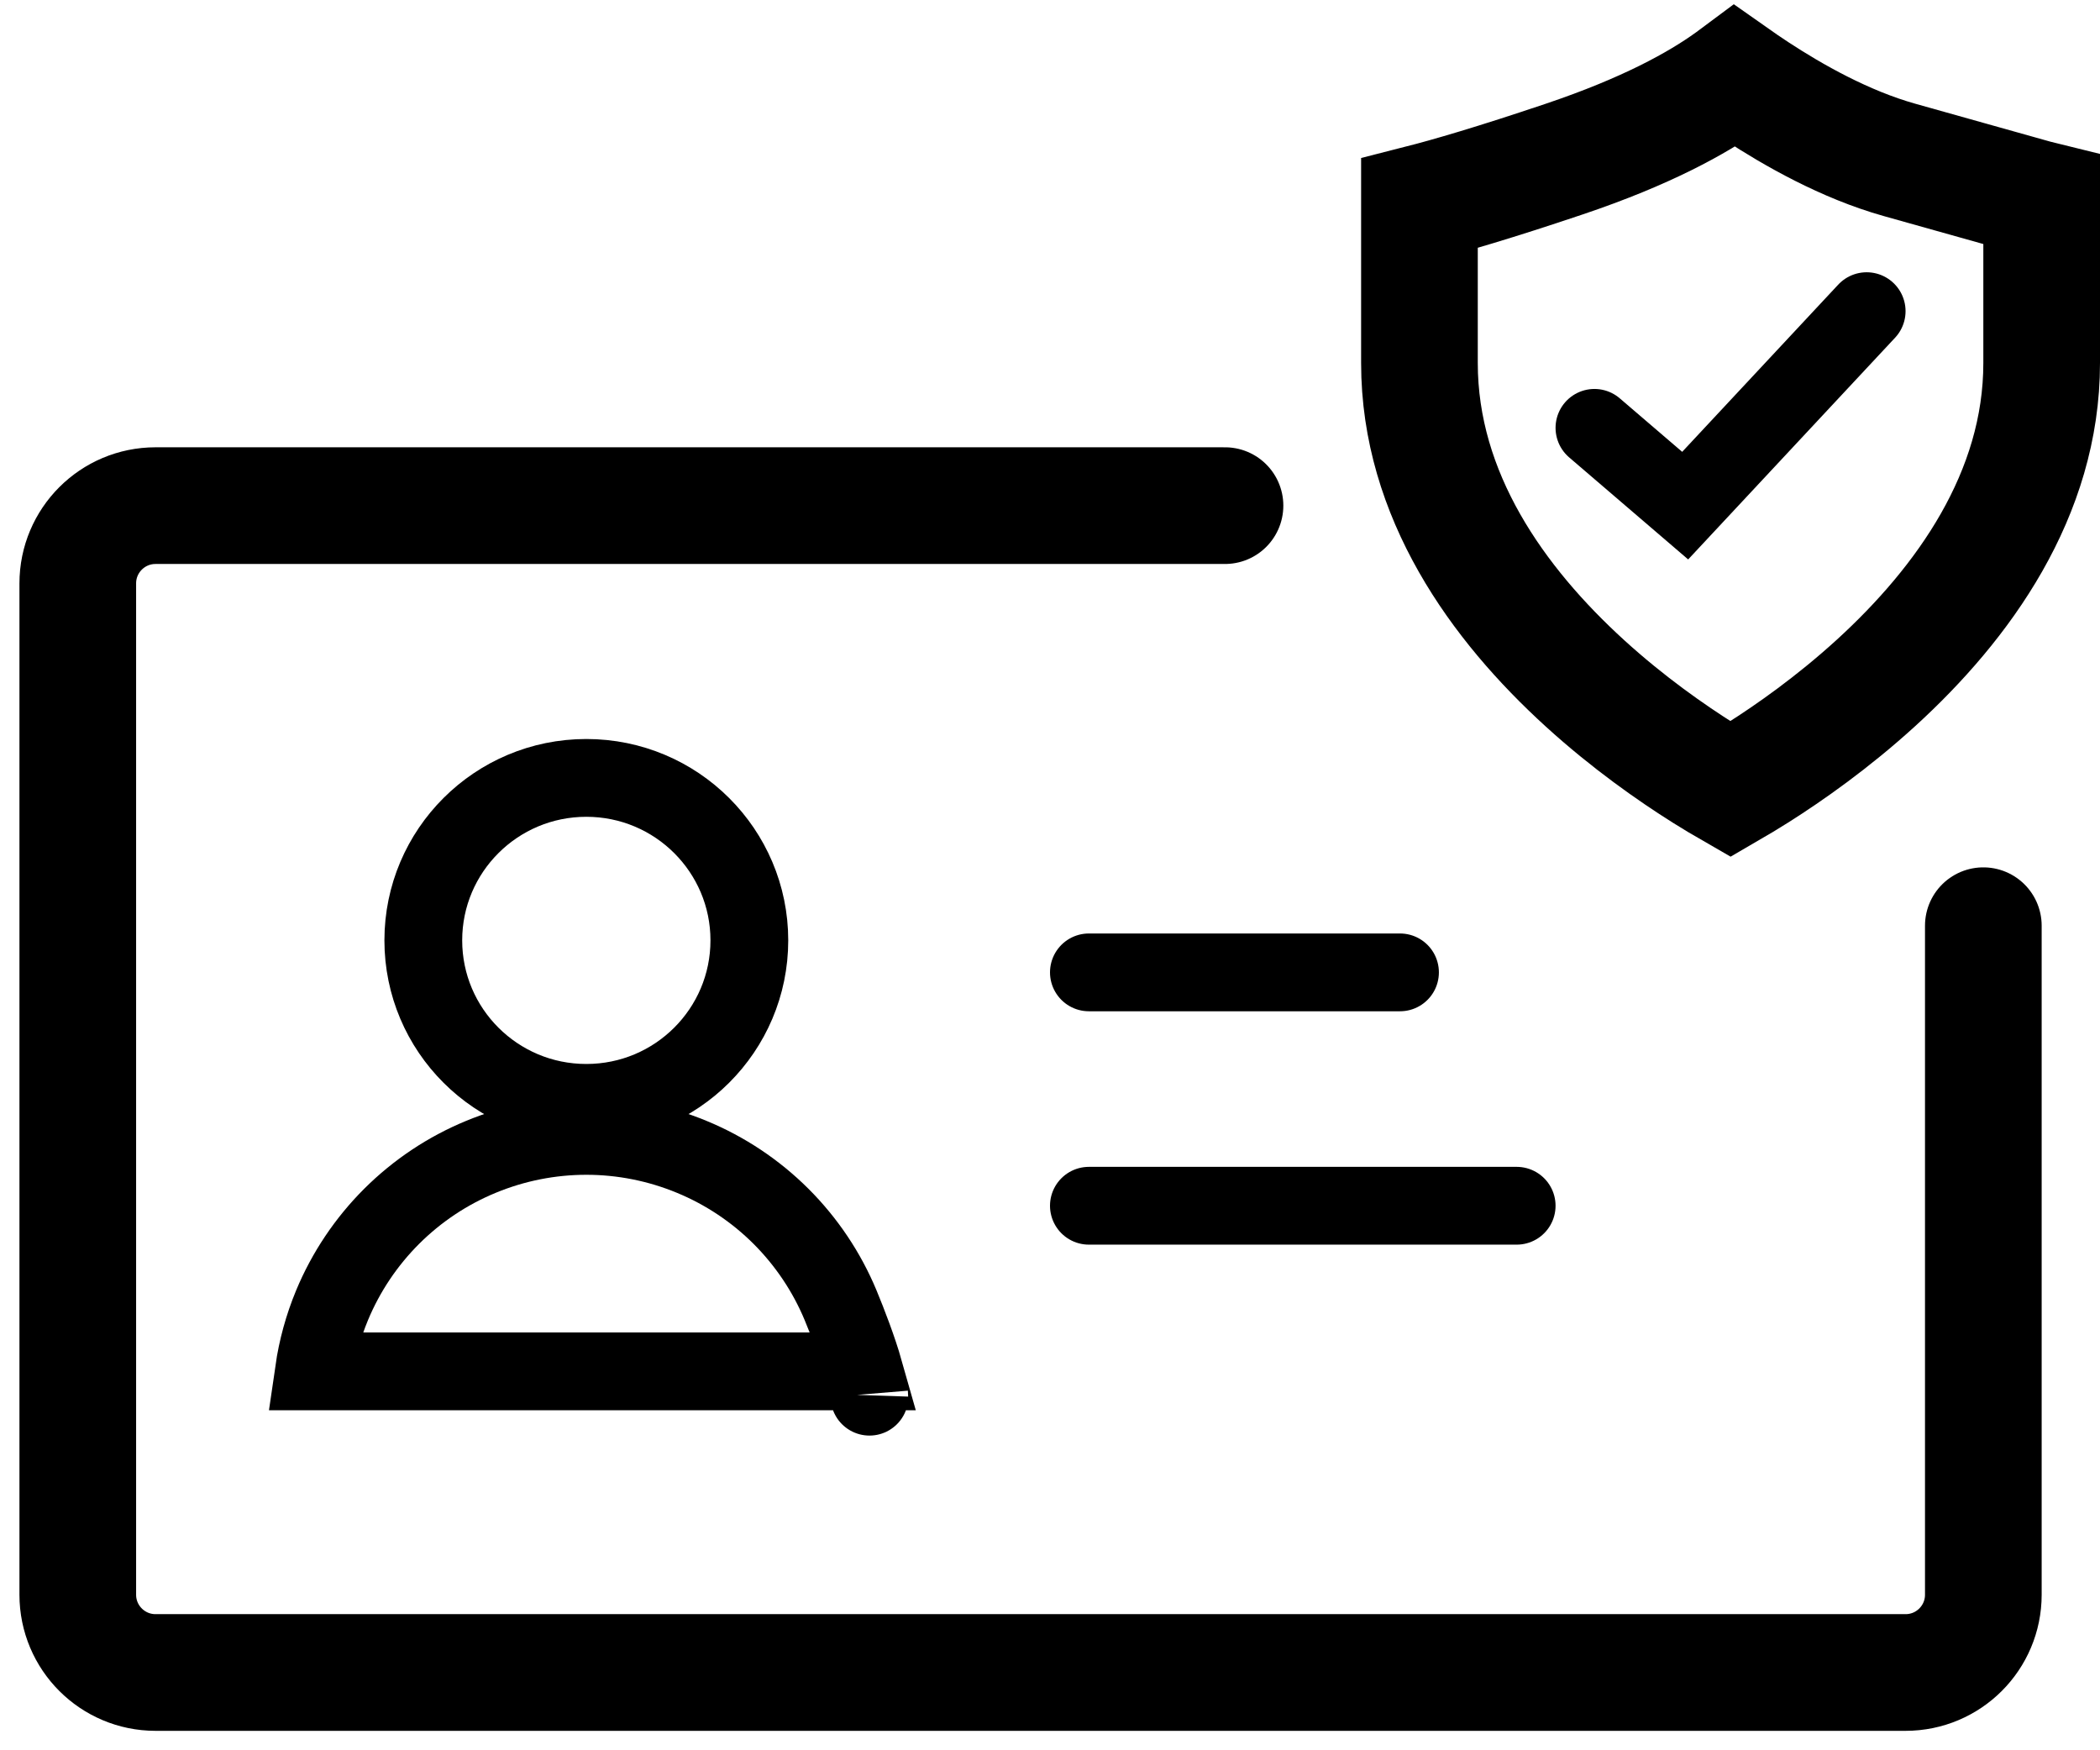
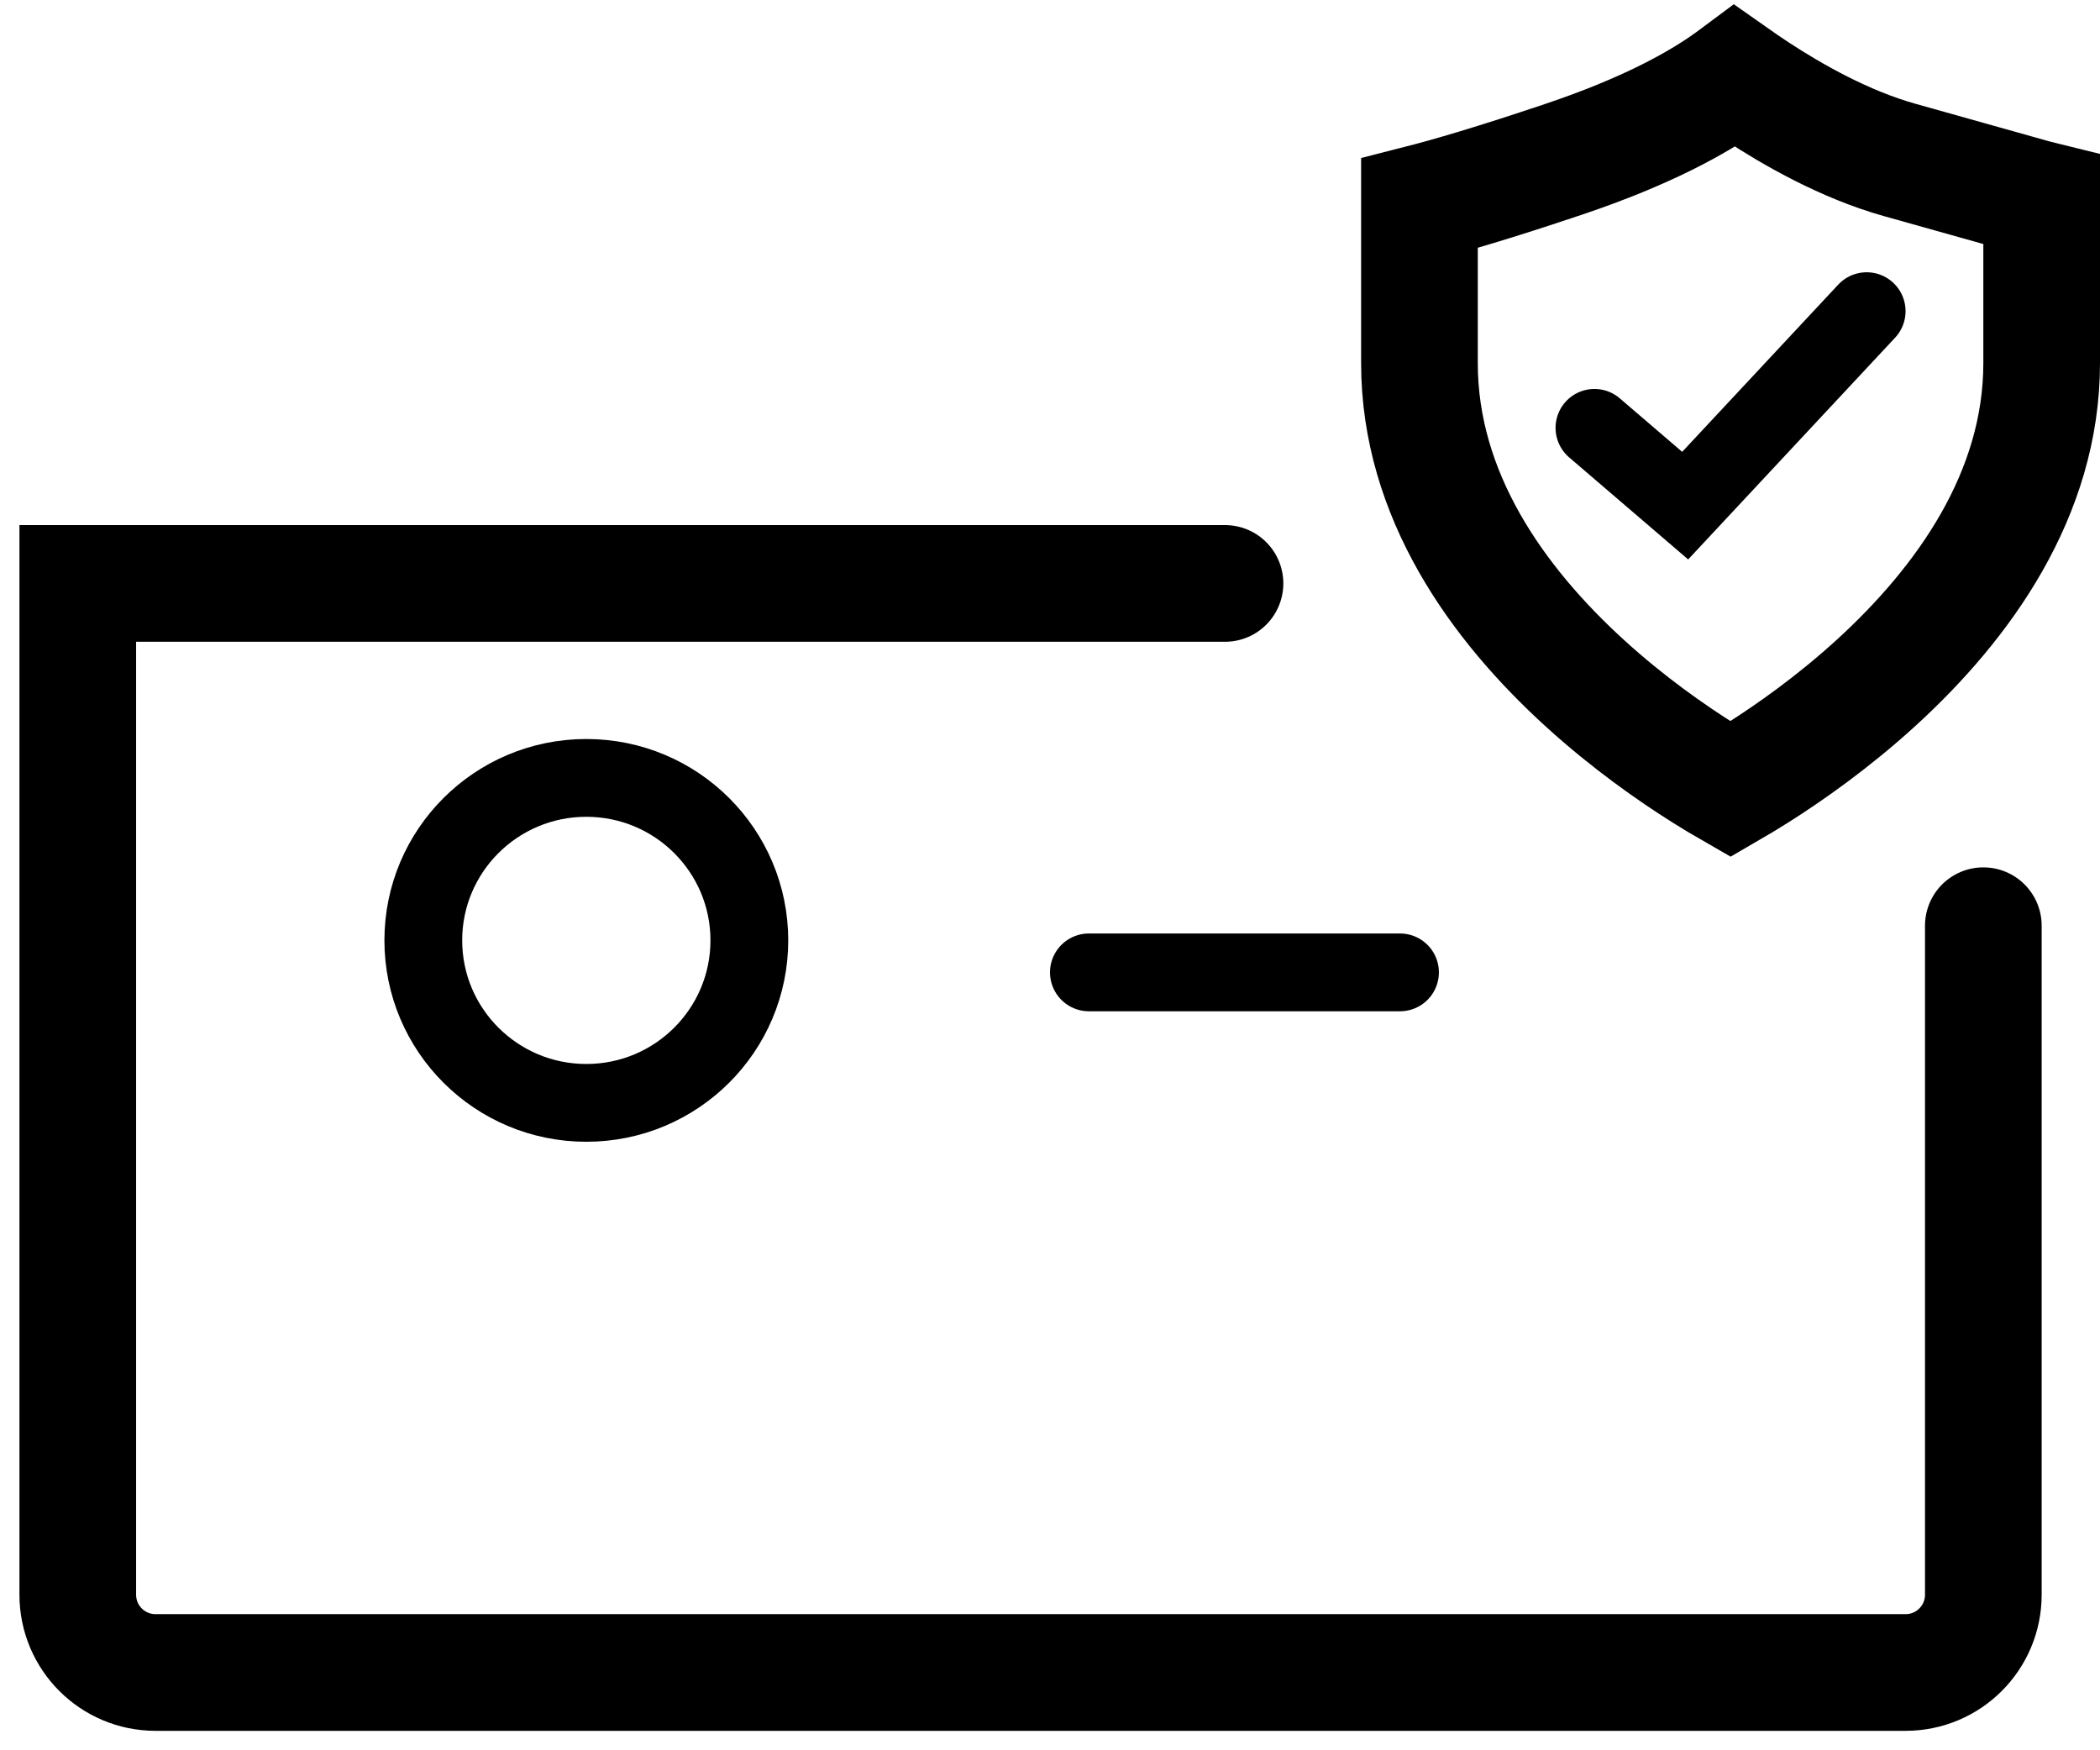
<svg xmlns="http://www.w3.org/2000/svg" width="54" height="45" viewBox="0 0 54 45" fill="none">
-   <path d="M51 23.8V41C51 42.105 50.105 43 49 43H4C2.895 43 2 42.105 2 41V15C2 13.895 2.895 13 4 13H31.5" stroke="black" stroke-width="3" stroke-linecap="round" />
+   <path d="M51 23.8V41C51 42.105 50.105 43 49 43H4C2.895 43 2 42.105 2 41V15H31.5" stroke="black" stroke-width="3" stroke-linecap="round" />
  <path d="M19.269 24.177C19.269 26.482 17.395 28.355 15.077 28.355C12.759 28.355 10.885 26.482 10.885 24.177C10.885 21.873 12.759 20 15.077 20C17.395 20 19.269 21.873 19.269 24.177Z" stroke="black" stroke-width="2" />
-   <path d="M21.616 33.56C21.804 34.014 22.065 34.69 22.226 35.258H15.077L8.071 35.258C8.155 34.676 8.312 34.105 8.538 33.56C8.894 32.704 9.415 31.927 10.072 31.271C10.729 30.616 11.509 30.096 12.368 29.742C13.227 29.387 14.147 29.204 15.077 29.204C16.007 29.204 16.927 29.387 17.786 29.742C18.645 30.096 19.425 30.616 20.082 31.271C20.739 31.927 21.26 32.704 21.616 33.56ZM22.358 35.909C22.358 35.924 22.357 35.922 22.358 35.907C22.358 35.908 22.358 35.908 22.358 35.909Z" stroke="black" stroke-width="2" />
  <path d="M28 25H36" stroke="black" stroke-width="2" stroke-linecap="round" />
-   <path d="M28 31H39" stroke="black" stroke-width="2" stroke-linecap="round" />
  <path d="M41 11L43.333 13L48 8" stroke="black" stroke-width="2" stroke-linecap="round" />
  <path d="M44.608 1.961C44.777 2.08 44.963 2.207 45.163 2.338C46.103 2.954 47.44 3.717 48.845 4.111L52.325 5.088C52.383 5.104 52.443 5.119 52.5 5.133V5.137V5.144V5.151V5.157V5.164V5.171V5.178V5.184V5.191V5.198V5.205V5.212V5.219V5.226V5.233V5.24V5.246V5.253V5.26V5.267V5.274V5.282V5.289V5.296V5.303V5.31V5.317V5.324V5.331V5.339V5.346V5.353V5.36V5.368V5.375V5.382V5.389V5.397V5.404V5.411V5.419V5.426V5.434V5.441V5.449V5.456V5.464V5.471V5.479V5.486V5.494V5.501V5.509V5.517V5.524V5.532V5.54V5.547V5.555V5.563V5.571V5.578V5.586V5.594V5.602V5.61V5.618V5.626V5.634V5.641V5.649V5.657V5.665V5.673V5.681V5.689V5.698V5.706V5.714V5.722V5.73V5.738V5.746V5.755V5.763V5.771V5.779V5.788V5.796V5.804V5.813V5.821V5.829V5.838V5.846V5.855V5.863V5.872V5.88V5.889V5.897V5.906V5.914V5.923V5.931V5.94V5.949V5.957V5.966V5.975V5.984V5.992V6.001V6.01V6.019V6.028V6.036V6.045V6.054V6.063V6.072V6.081V6.09V6.099V6.108V6.117V6.126V6.135V6.144V6.153V6.163V6.172V6.181V6.19V6.199V6.209V6.218V6.227V6.236V6.246V6.255V6.264V6.274V6.283V6.293V6.302V6.312V6.321V6.331V6.34V6.35V6.359V6.369V6.378V6.388V6.398V6.407V6.417V6.427V6.437V6.446V6.456V6.466V6.476V6.486V6.495V6.505V6.515V6.525V6.535V6.545V6.555V6.565V6.575V6.585V6.595V6.605V6.615V6.626V6.636V6.646V6.656V6.666V6.677V6.687V6.697V6.707V6.718V6.728V6.739V6.749V6.759V6.77V6.78V6.791V6.801V6.812V6.822V6.833V6.843V6.854V6.865V6.875V6.886V6.897V6.907V6.918V6.929V6.94V6.951V6.961V6.972V6.983V6.994V7.005V7.016V7.027V7.038V7.049V7.06V7.071V7.082V7.093V7.104V7.115V7.126V7.138V7.149V7.16V7.171V7.183V7.194V7.205V7.217V7.228V7.239V7.251V7.262V7.274V7.285V7.297V7.308V7.32V7.331V7.343V7.354V7.366V7.378V7.389V7.401V7.413V7.424V7.436V7.448V7.46V7.472V7.484V7.495V7.507V7.519V7.531V7.543V7.555V7.567V7.579V7.591V7.603V7.615V7.628V7.64V7.652V7.664V7.676V7.689V7.701V7.713V7.726V7.738V7.75V7.763V7.775V7.787V7.8V7.812V7.825V7.837V7.85V7.863V7.875V7.888V7.9V7.913V7.926V7.939V7.951V7.964V7.977V7.99V8.003V8.015V8.028V8.041V8.054V8.067V8.08V8.093V8.106V8.119V8.132V8.145V8.158V8.172V8.185V8.198V8.211V8.224V8.238V8.251V8.264V8.278V8.291V8.304V8.318V8.331V8.345V8.358V8.372V8.385V8.399V8.412V8.426V8.44V8.453V8.467V8.481V8.494V8.508V8.522V8.536V8.55V8.563V8.577V8.591V8.605V8.619V8.633V8.647V8.661V8.675V8.689V8.703V8.717V8.732V8.746V8.76V8.774V8.788V8.803V8.817V8.831V8.846V8.86V8.874V8.889V8.903V8.918V8.932V8.947V8.961V8.976V8.99V9.005V9.02V9.034V9.049V9.064V9.079V9.093V9.108V9.123V9.138V9.153V9.168V9.182V9.197V9.212V9.227V9.242V9.257V9.273V9.288V9.303V9.318V9.333C52.5 12.714 50.487 15.508 48.239 17.559C47.133 18.567 46.021 19.349 45.183 19.878C44.924 20.041 44.693 20.18 44.498 20.293C44.303 20.181 44.072 20.044 43.813 19.881C42.977 19.355 41.865 18.578 40.76 17.572C38.514 15.528 36.5 12.735 36.5 9.333V5.228C37.265 5.033 38.439 4.691 40.229 4.088C42.32 3.384 43.649 2.655 44.487 2.05C44.529 2.02 44.569 1.99 44.608 1.961Z" stroke="black" stroke-width="3" />
</svg>